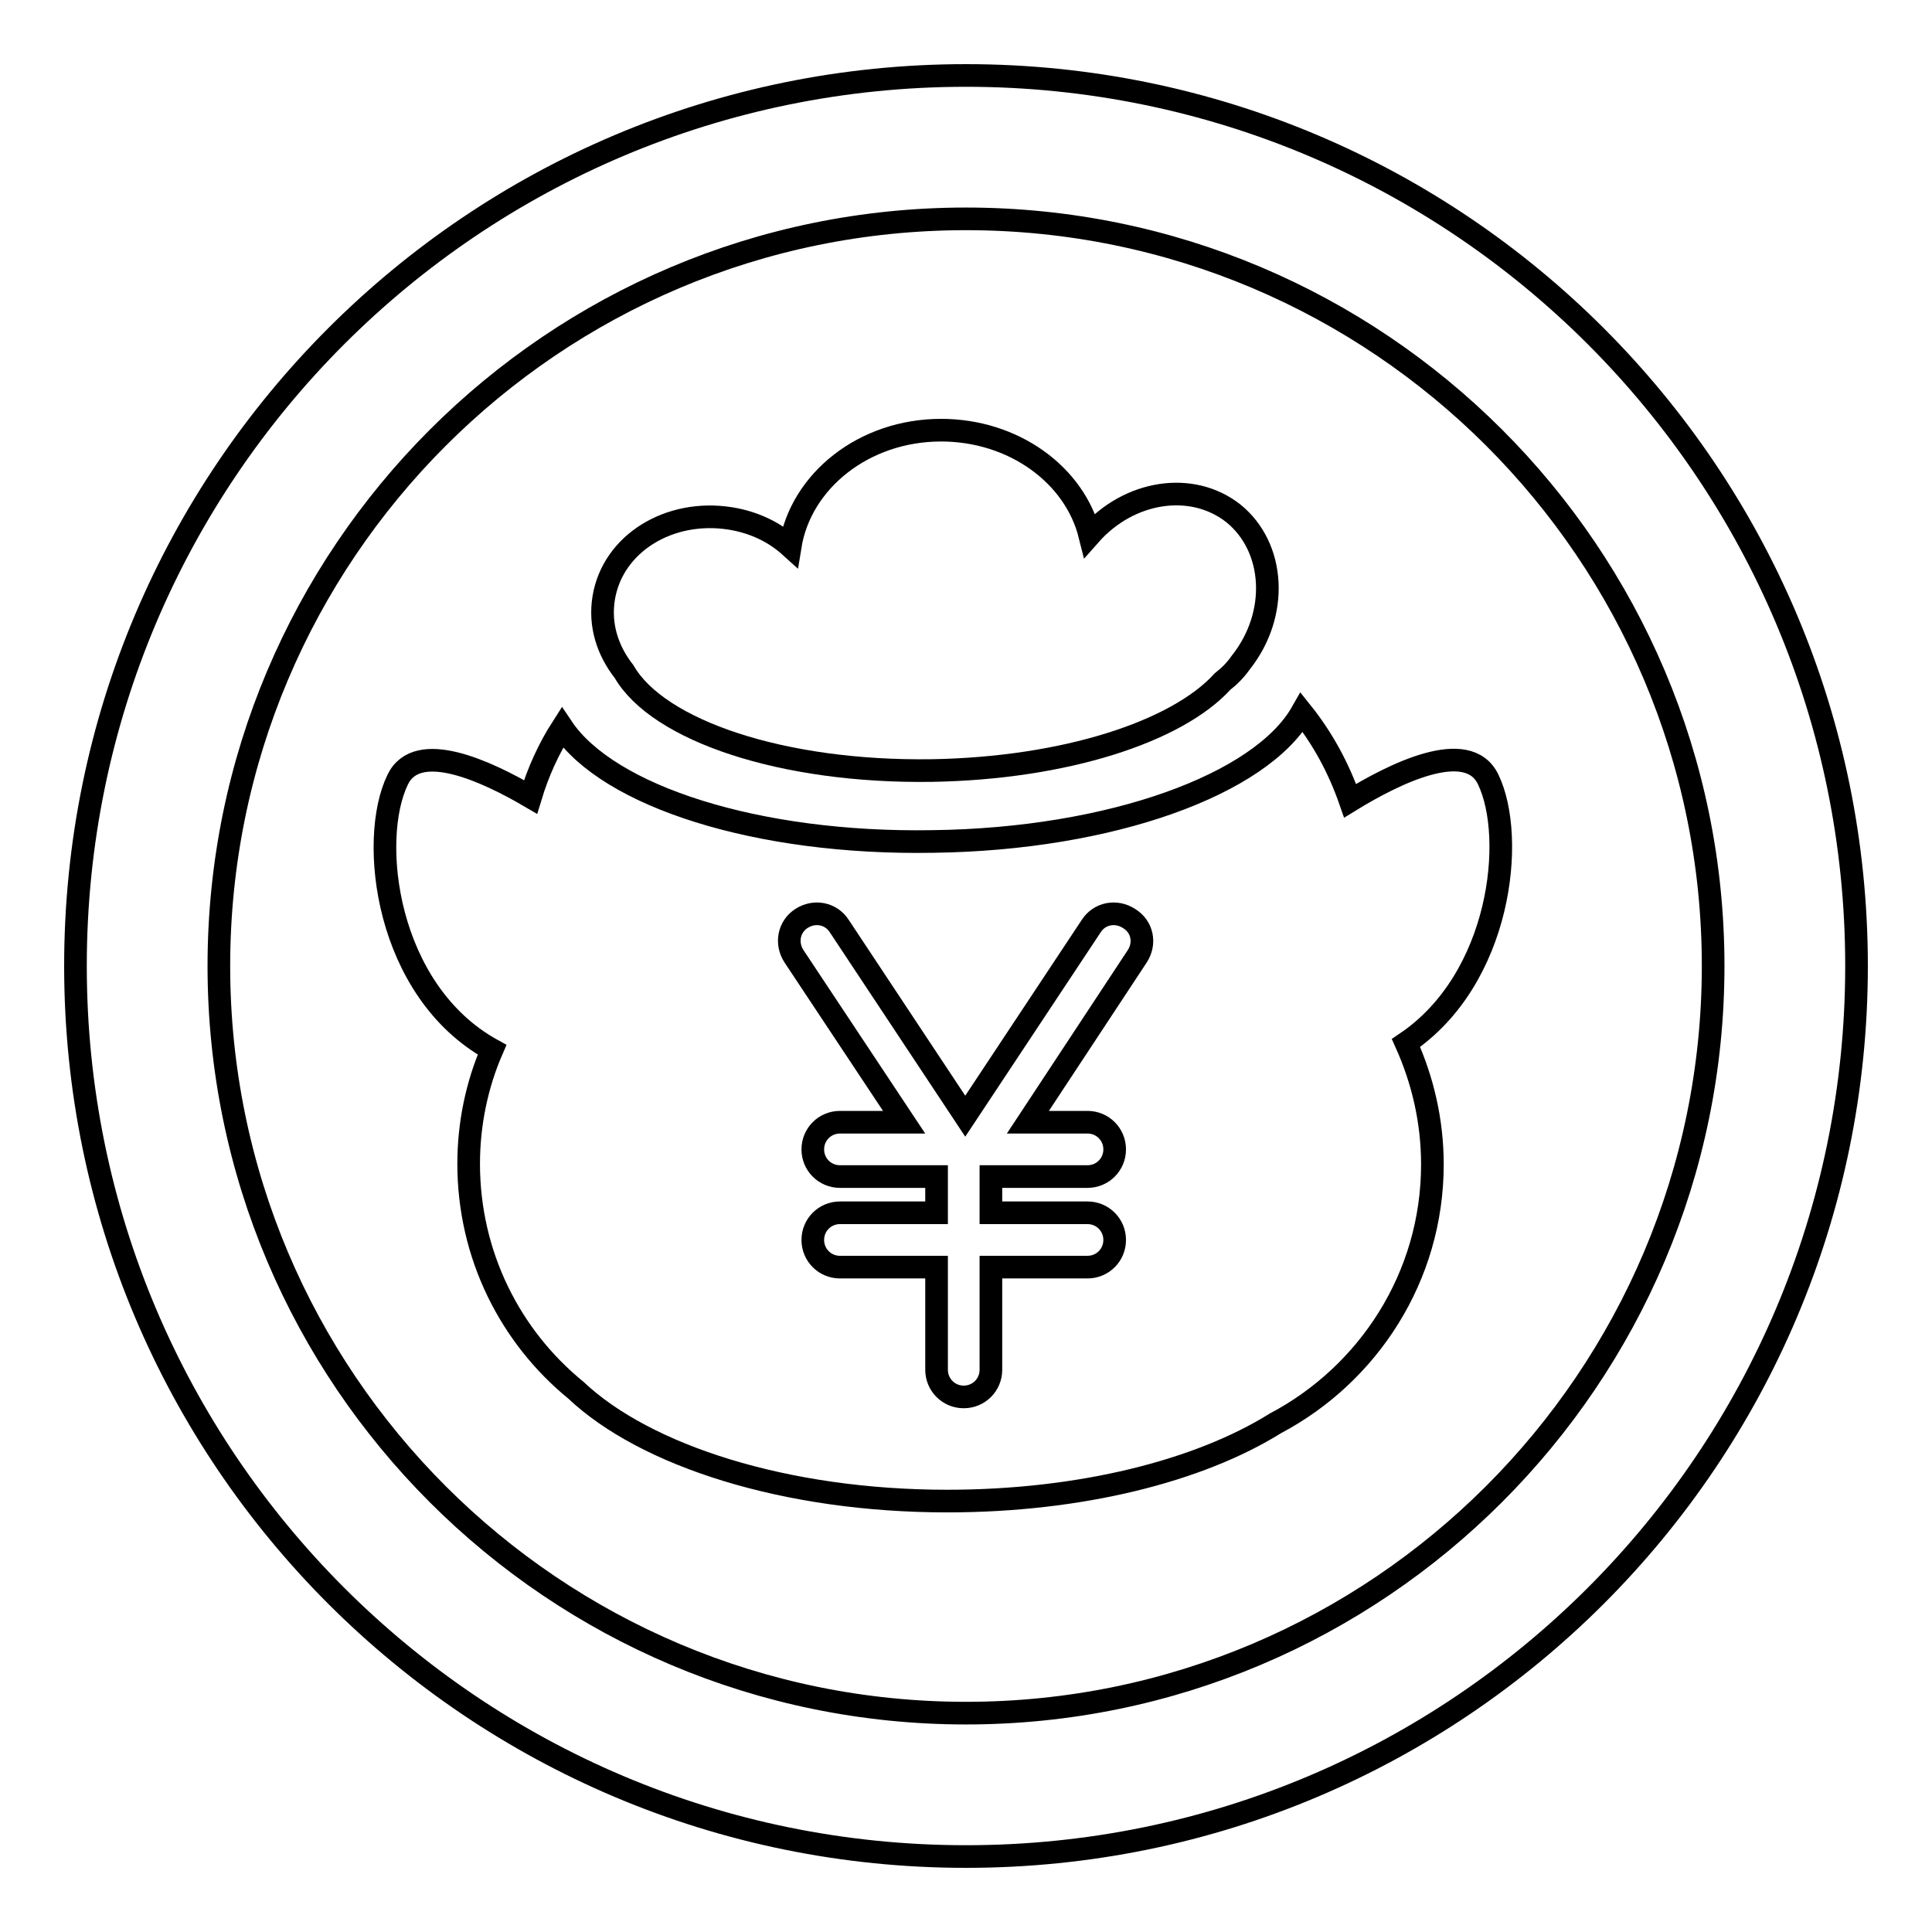
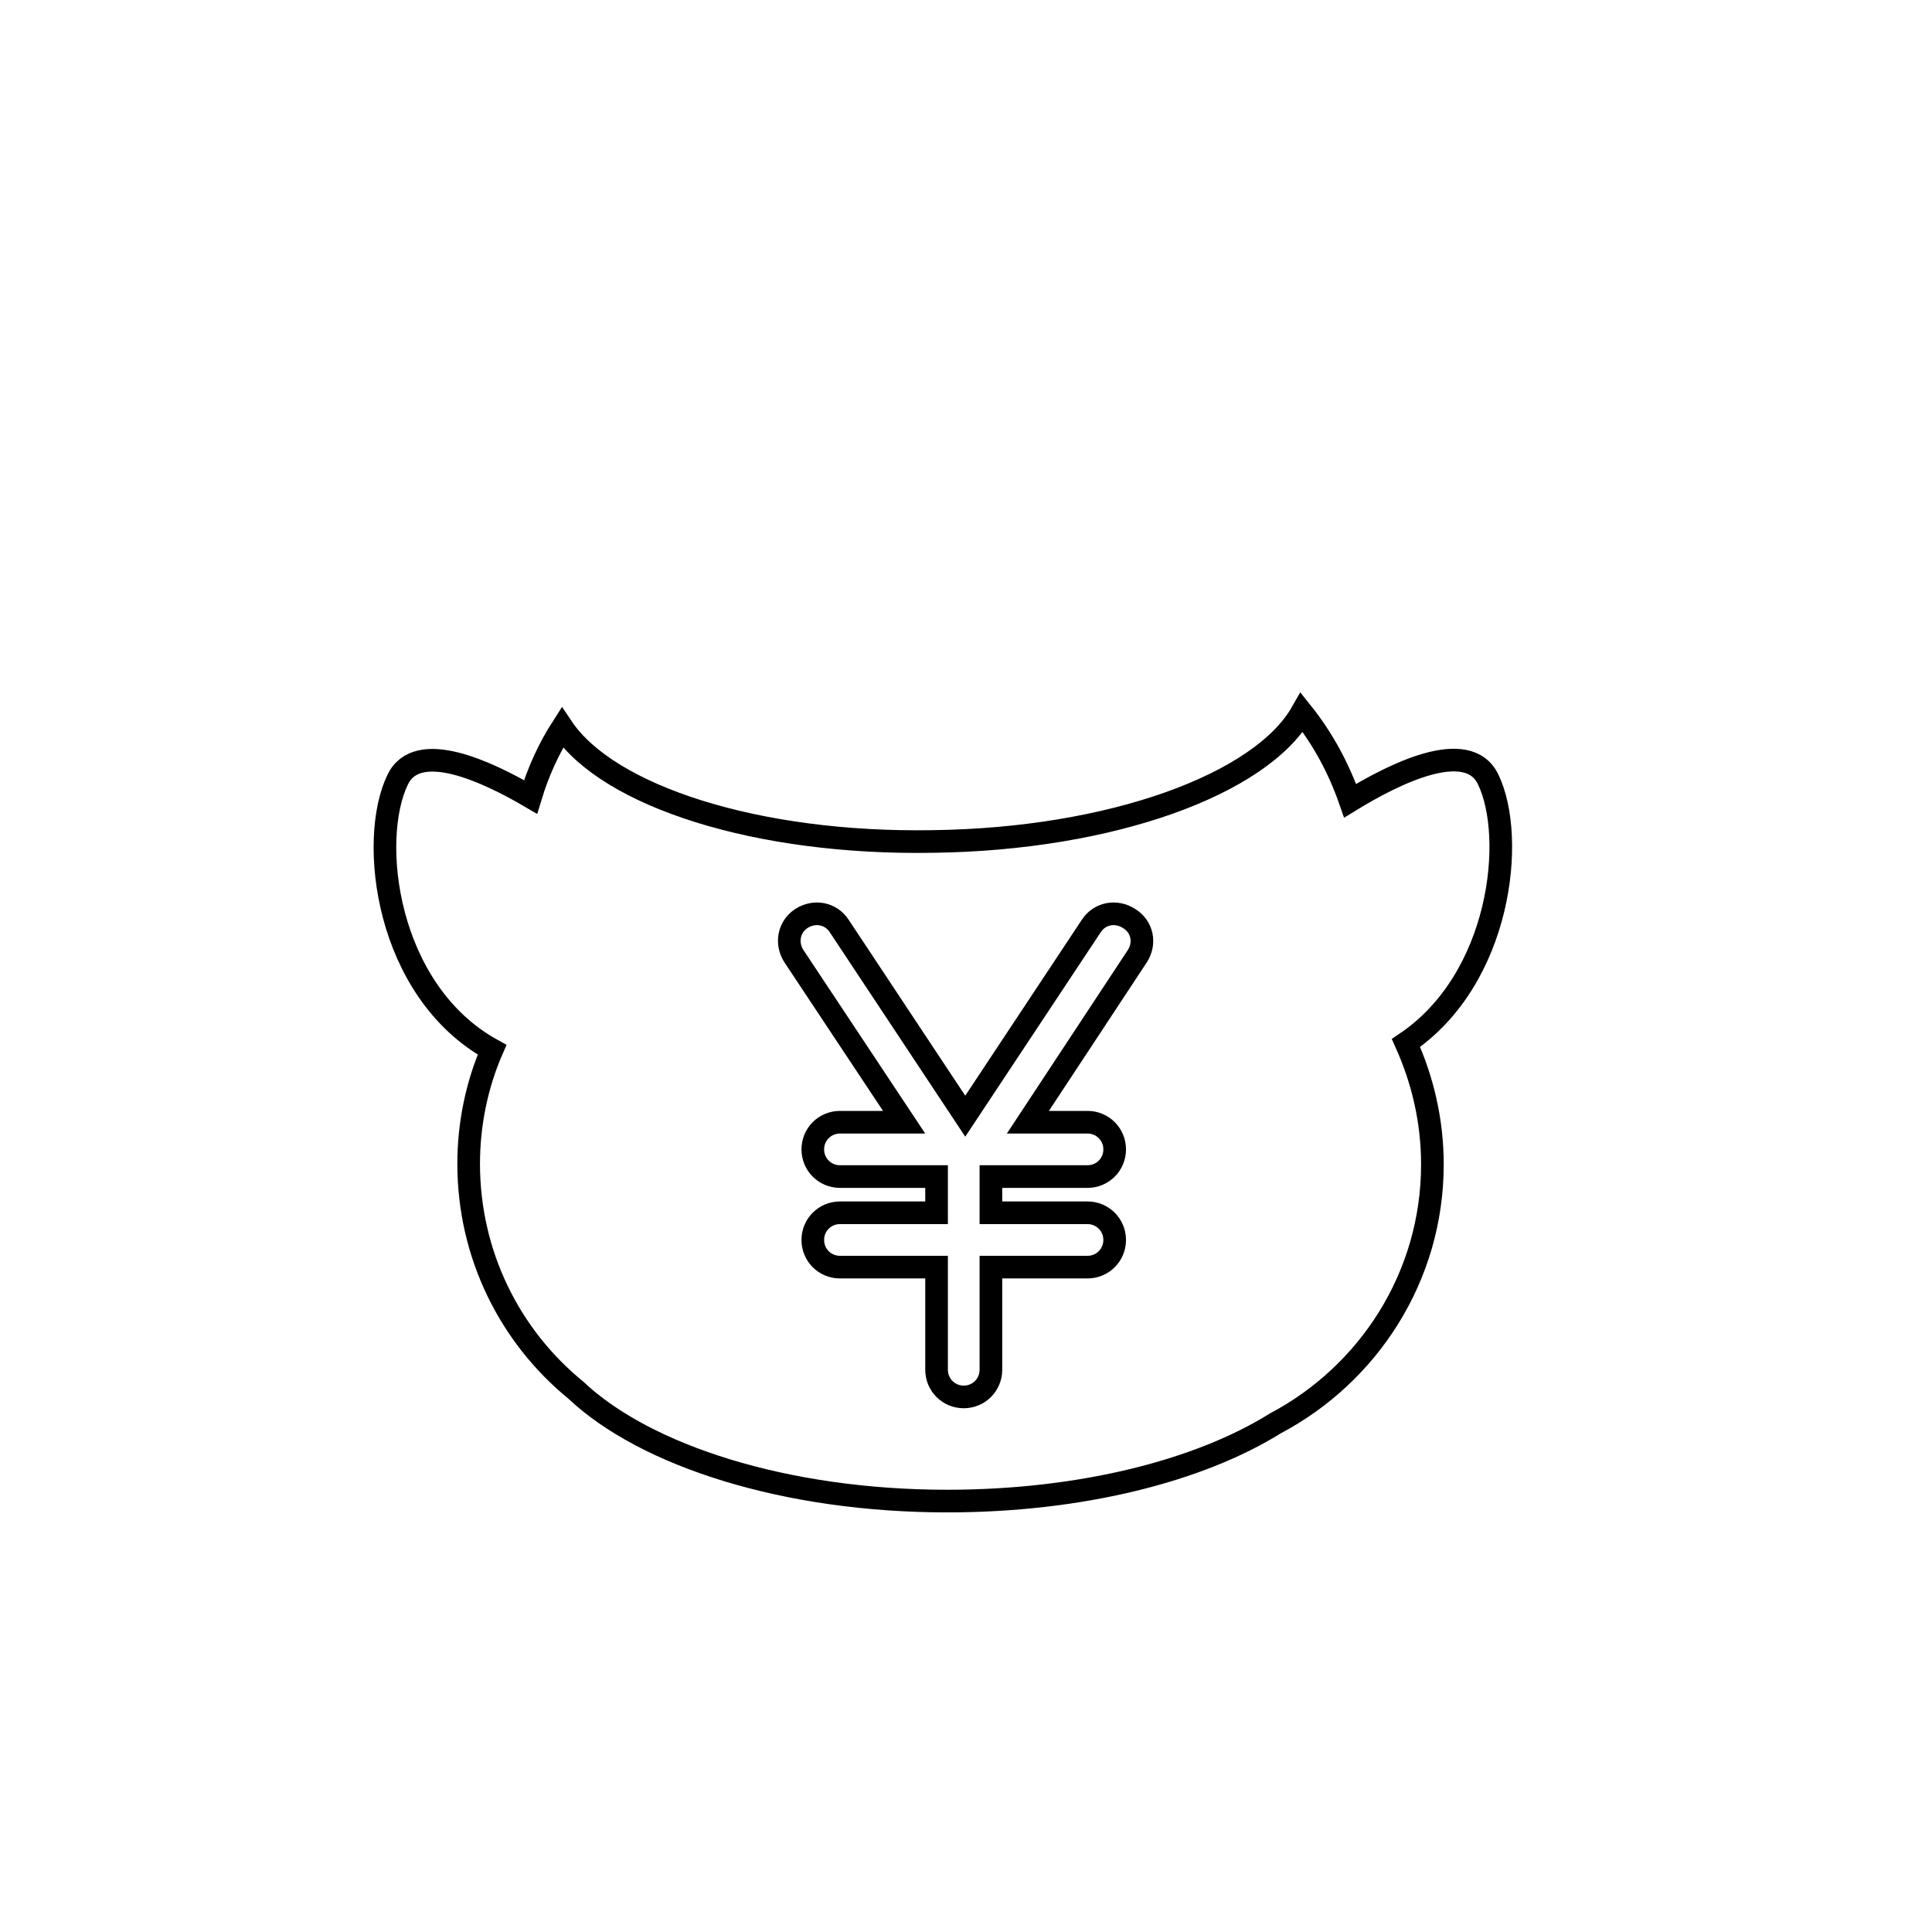
<svg xmlns="http://www.w3.org/2000/svg" version="1.1" x="0px" y="0px" viewBox="0 0 256 256" enable-background="new 0 0 256 256" xml:space="preserve">
  <g>
    <g>
-       <path stroke-width="3" fill-opacity="0" stroke="#000000" d="M128,10C62.8,10,10,62.8,10,128c0,65.2,52.8,118,118,118c65.2,0,118-52.8,118-118C246,62.8,193.2,10,128,10z M128,227c-54.6,0-99-44.3-99-99c0-54.6,44.3-99,99-99c54.6,0,99,44.3,99,99C227,182.6,182.6,227,128,227z" />
-       <path stroke-width="3" fill-opacity="0" stroke="#000000" d="M123.5,102.1c17.5-0.3,32.4-5.1,38.5-11.8c0.9-0.7,1.7-1.5,2.4-2.5c5.1-6.4,4.6-15.3-1-19.8c-5.5-4.3-13.8-3-19,2.9c-2-8-10.1-13.9-19.7-13.9c-10.2,0-18.6,6.7-20,15.4c-2.1-1.9-4.8-3.2-7.9-3.7C88.7,67.4,81.2,72,80,79.2c-0.6,3.6,0.5,7,2.7,9.8C87.2,96.8,103.7,102.4,123.5,102.1z" />
      <path stroke-width="3" fill-opacity="0" stroke="#000000" d="M197.2,103.3c-2.7-5.7-12.6-0.7-18.3,2.8c-1.5-4.3-3.6-8.2-6.4-11.7c-5.4,9.5-25.2,16.8-48.9,17.1c-23.3,0.4-43-6-49.1-15.1c-1.8,2.8-3.2,5.9-4.2,9.2c-5.8-3.4-15-7.7-17.6-2.3c-3.9,8-1.6,28,12.5,35.8c-2,4.6-3.1,9.8-3.1,15.1c0,12.1,5.5,22.9,14.2,30c9.2,8.7,27.8,14.7,49.2,14.7c17.7,0,33.4-4,43.5-10.3c12.3-6.5,20.8-19.4,20.8-34.3c0-5.8-1.3-11.2-3.5-16.1C198.9,129.7,200.9,111,197.2,103.3z M150.7,126.7l-14.5,22h7.9c2,0,3.6,1.6,3.6,3.6c0,2-1.6,3.6-3.6,3.6h-12.8v4.8h12.8c2,0,3.6,1.6,3.6,3.6c0,2-1.6,3.6-3.6,3.6h-12.8v13.6c0,2-1.6,3.6-3.6,3.6s-3.6-1.6-3.6-3.6v-13.6h-12.8c-2,0-3.6-1.6-3.6-3.6c0-2,1.6-3.6,3.6-3.6h12.8v-4.8h-12.8c-2,0-3.6-1.6-3.6-3.6c0-2,1.6-3.6,3.6-3.6h8.5l-14.6-22c-1.1-1.7-0.7-3.9,1-5c1.7-1.1,3.9-0.7,5,1l16.7,25.2l16.7-25.2c1.1-1.7,3.3-2.1,5-1C151.4,122.8,151.8,125,150.7,126.7z" />
    </g>
  </g>
</svg>